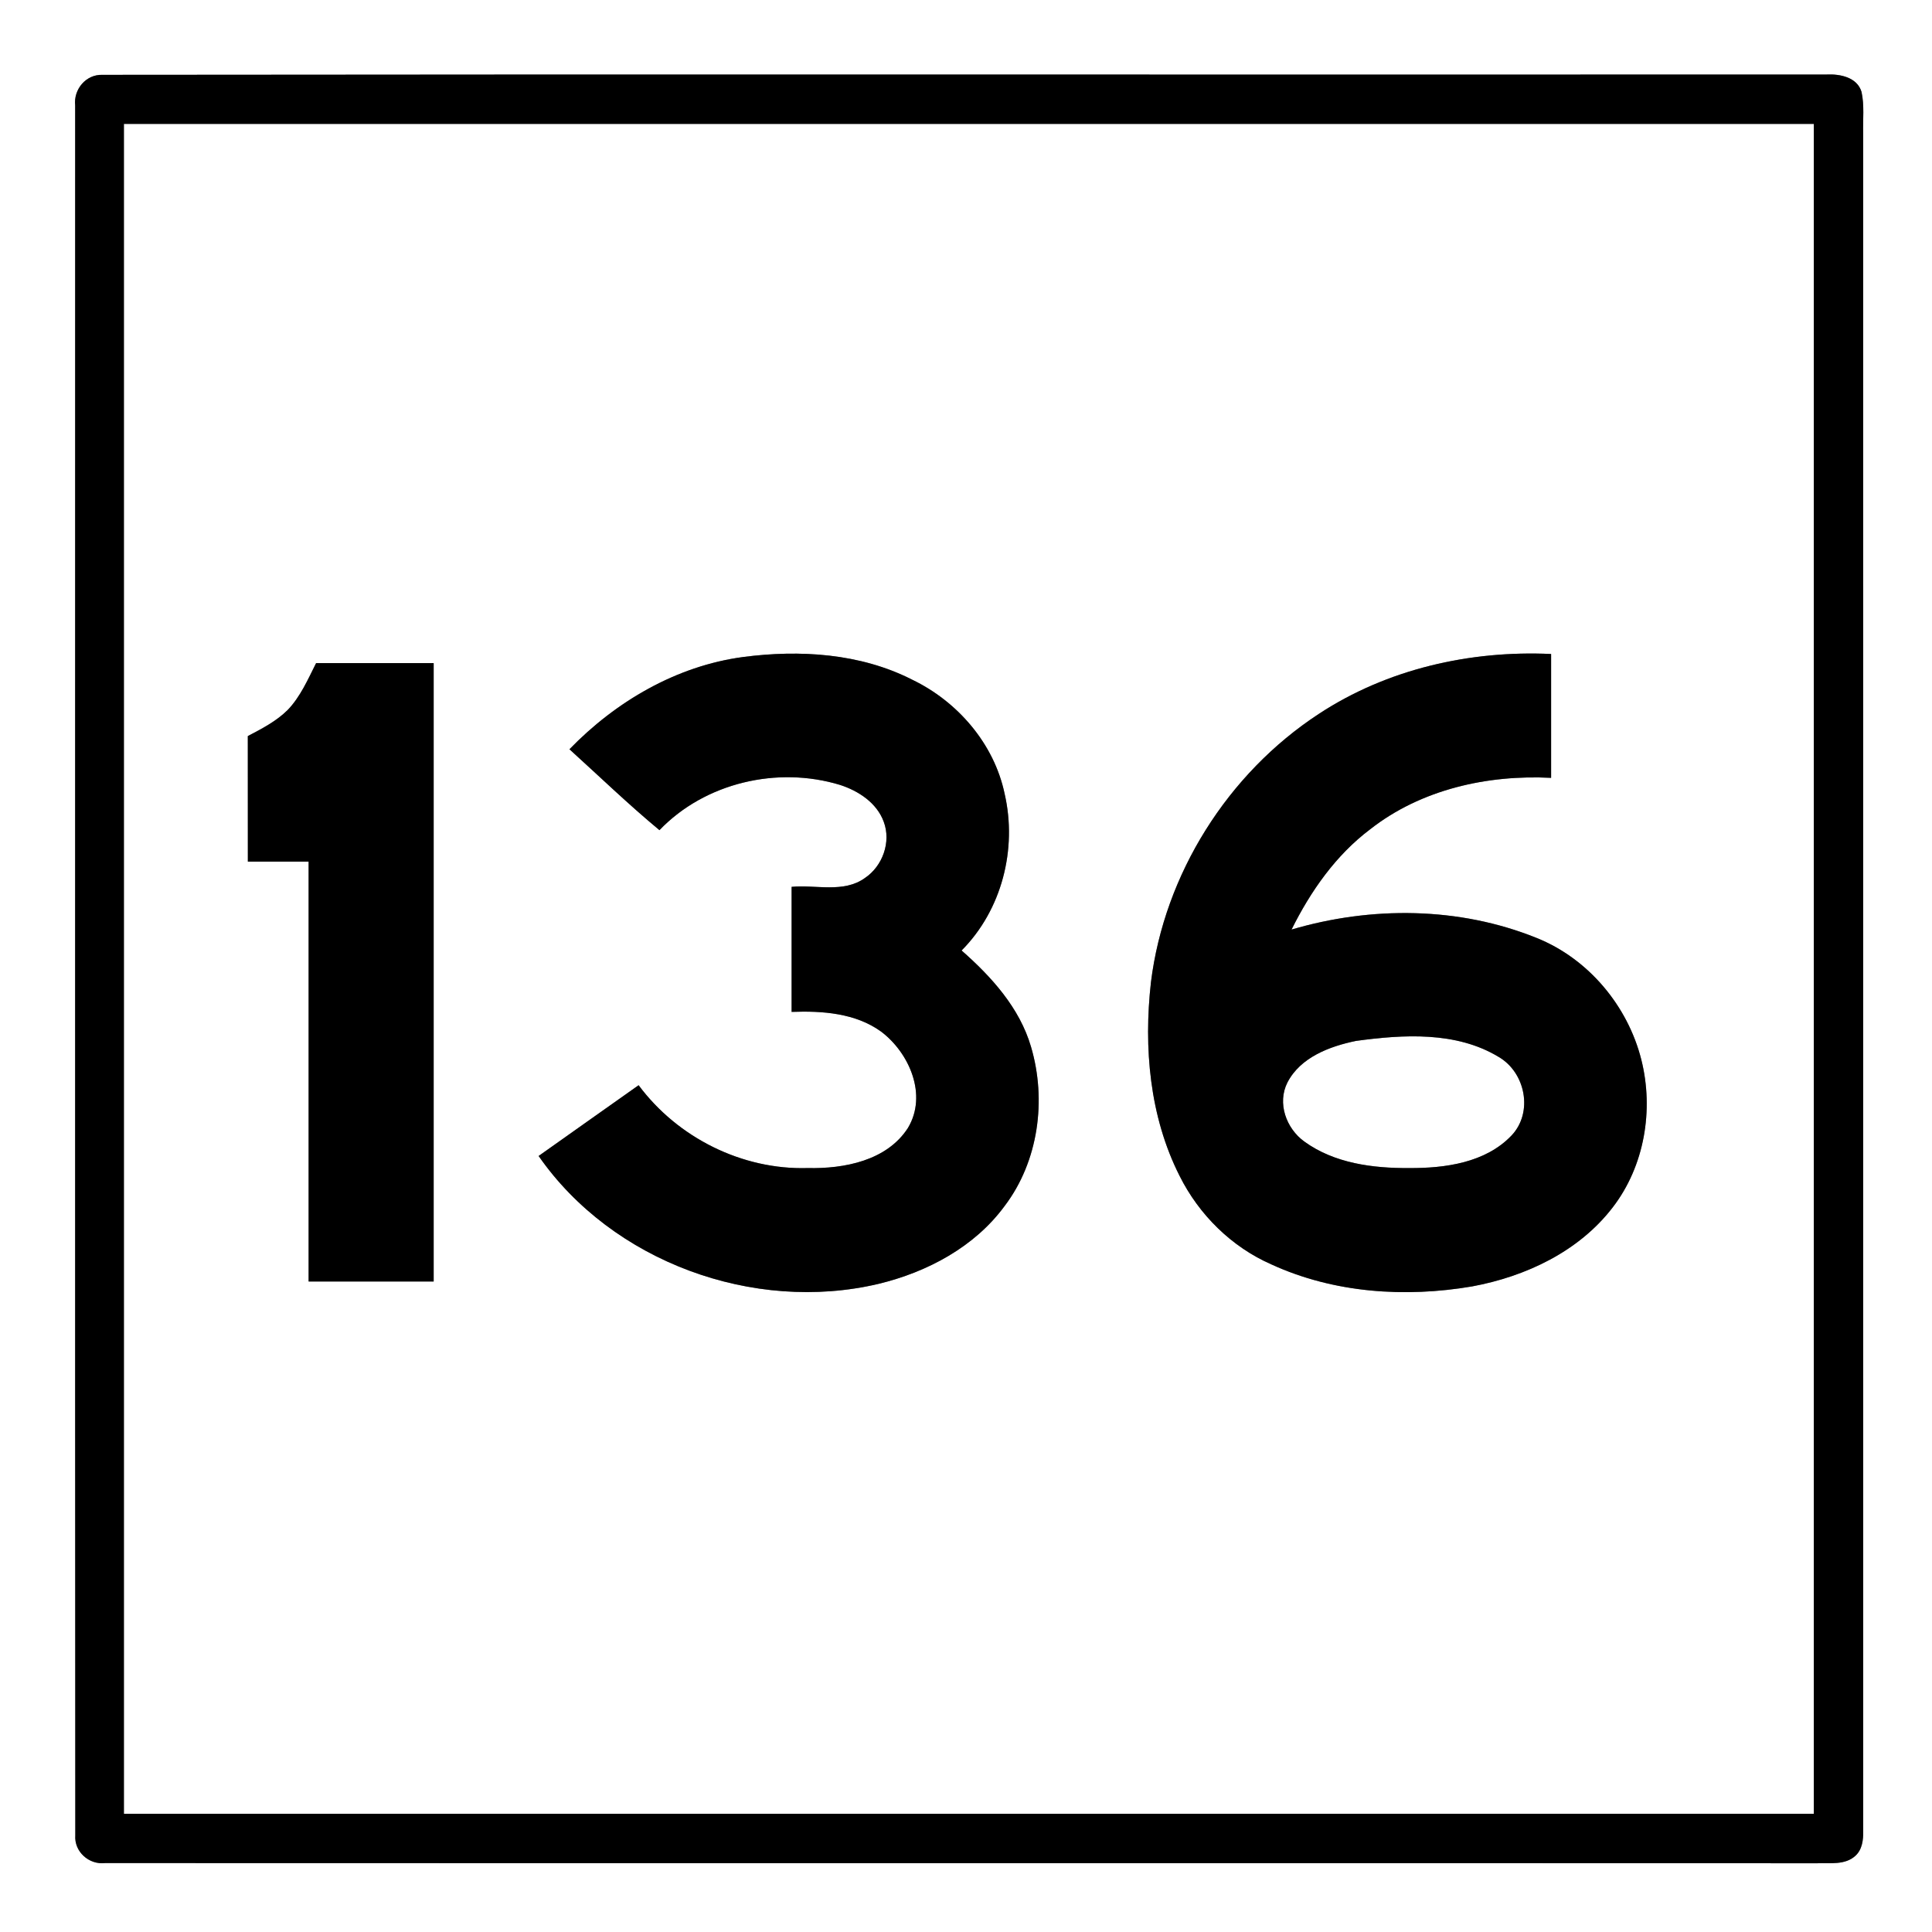
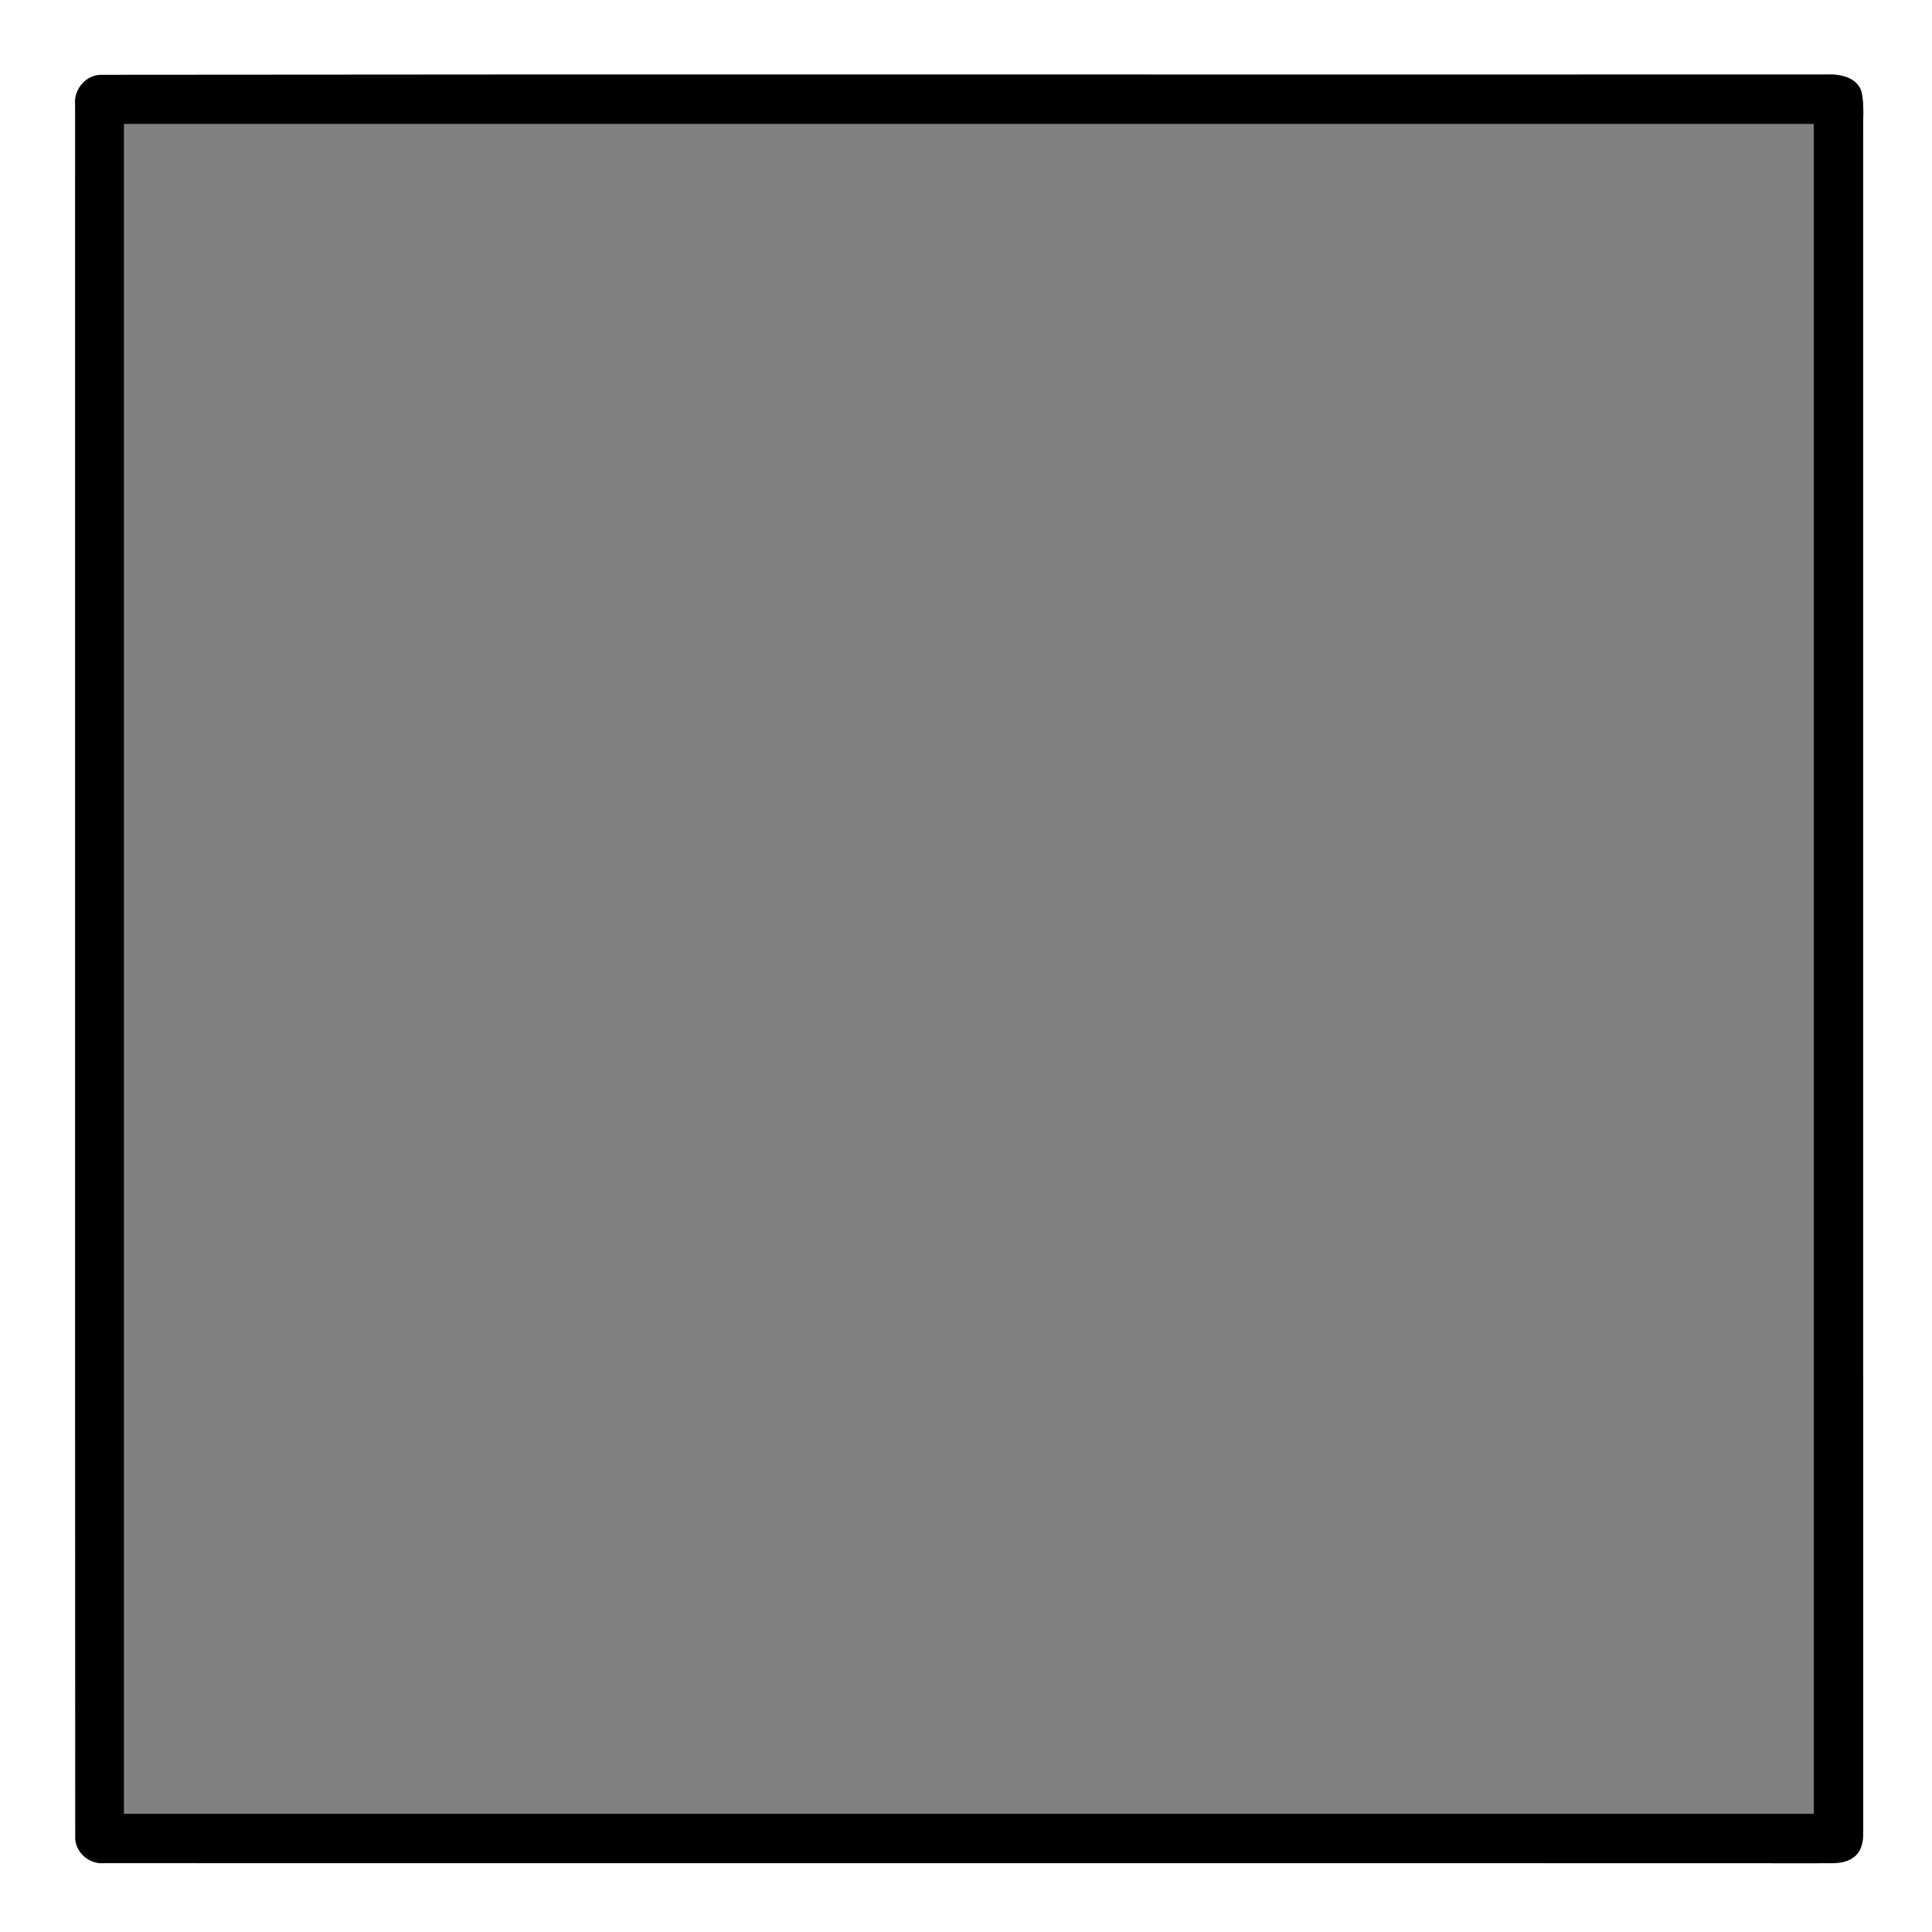
<svg xmlns="http://www.w3.org/2000/svg" width="421pt" height="421pt" viewBox="0 0 421 421" version="1.1">
  <rect x="0" y="0" width="421" height="421" fill="#808080" stroke="none" />
  <g id="#ffffffff">
    <path fill="#ffffff" opacity="1.00" d=" M 0.00 0.00 L 421.00 0.00 L 421.00 421.00 L 0.00 421.00 L 0.00 0.00 M 22.31 16.31 C 18.72 16.19 16.00 19.48 16.38 22.96 C 16.39 148.62 16.34 274.28 16.41 399.93 C 16.14 403.49 19.39 406.39 22.90 405.98 C 147.25 406.03 271.61 405.97 395.97 406.02 C 398.77 405.92 402.06 406.46 404.31 404.39 C 405.81 403.02 406.04 400.90 406.01 399.00 C 405.99 275.68 406.01 152.36 406.00 29.04 C 405.92 26.03 406.29 22.97 405.64 20.01 C 404.68 16.83 400.96 16.10 398.07 16.24 C 272.82 16.31 147.56 16.16 22.31 16.31 Z" />
-     <path fill="#ffffff" opacity="1.00" d=" M 27.00 27.00 C 149.75 27.00 272.50 27.00 395.25 27.00 C 395.25 149.75 395.25 272.50 395.25 395.25 C 272.50 395.25 149.75 395.25 27.00 395.25 C 27.00 272.50 27.00 149.75 27.00 27.00 M 124.09 163.27 C 130.60 169.17 136.94 175.29 143.70 180.90 C 153.63 170.54 169.44 166.89 183.05 171.04 C 187.07 172.34 191.06 174.94 192.57 179.06 C 194.23 183.47 192.33 188.75 188.45 191.34 C 183.81 194.66 177.78 192.75 172.50 193.25 C 172.50 202.33 172.51 211.41 172.50 220.50 C 179.18 220.25 186.40 220.75 192.00 224.79 C 198.18 229.46 202.15 238.63 197.84 245.80 C 193.24 252.94 183.93 254.71 176.02 254.53 C 161.72 254.96 147.68 247.93 139.16 236.48 C 131.90 241.63 124.62 246.74 117.37 251.90 C 133.42 274.97 164.20 286.19 191.42 279.77 C 202.04 277.21 212.38 271.72 218.93 262.78 C 226.31 253.05 228.09 239.69 224.67 228.11 C 222.18 219.60 216.05 212.85 209.54 207.12 C 218.32 198.30 221.69 185.01 218.92 172.98 C 216.64 162.08 208.67 152.85 198.73 148.09 C 187.45 142.35 174.28 141.55 161.91 143.17 C 147.40 145.11 134.18 152.86 124.09 163.27 M 287.36 155.58 C 267.51 168.58 253.73 190.47 250.80 214.04 C 249.20 228.27 250.49 243.27 257.03 256.21 C 261.26 264.70 268.38 271.74 277.10 275.55 C 290.68 281.77 306.19 282.81 320.79 280.32 C 332.47 278.16 344.03 272.72 351.40 263.13 C 358.36 254.12 360.41 241.86 357.66 230.92 C 354.71 219.20 346.13 208.91 334.85 204.39 C 317.95 197.56 298.82 197.43 281.44 202.56 C 285.58 194.22 291.08 186.35 298.57 180.71 C 309.65 172.01 324.13 168.79 338.00 169.50 C 338.00 160.50 338.00 151.50 338.00 142.51 C 320.32 141.69 302.24 145.79 287.36 155.58 M 62.69 154.71 C 60.21 157.17 57.07 158.79 54.00 160.40 C 54.00 169.52 54.00 178.63 54.01 187.75 C 58.42 187.75 62.83 187.75 67.25 187.75 C 67.25 218.25 67.25 248.75 67.25 279.25 C 76.33 279.26 85.41 279.25 94.50 279.25 C 94.50 234.33 94.50 189.42 94.50 144.50 C 85.96 144.50 77.42 144.50 68.88 144.50 C 67.09 148.05 65.48 151.80 62.69 154.71 Z" />
-     <path fill="#ffffff" opacity="1.00" d=" M 295.50 226.82 C 305.80 225.42 317.30 224.71 326.55 230.30 C 332.42 233.69 334.15 242.40 329.38 247.43 C 323.71 253.39 314.88 254.58 307.06 254.53 C 299.18 254.59 290.75 253.50 284.22 248.75 C 280.28 245.91 278.26 240.37 280.55 235.87 C 283.40 230.37 289.77 228.00 295.50 226.82 Z" />
  </g>
  <g id="#000000ff">
    <path fill="#000000" opacity="1.00" d=" M 22.31 16.31 C 147.56 16.16 272.82 16.31 398.07 16.24 C 400.96 16.10 404.68 16.83 405.64 20.01 C 406.29 22.97 405.92 26.03 406.00 29.04 C 406.01 152.36 405.99 275.68 406.01 399.00 C 406.04 400.90 405.81 403.02 404.31 404.39 C 402.06 406.46 398.77 405.92 395.97 406.02 C 271.61 405.97 147.25 406.03 22.90 405.98 C 19.39 406.39 16.14 403.49 16.41 399.93 C 16.34 274.28 16.39 148.62 16.38 22.96 C 16.00 19.48 18.72 16.19 22.31 16.31 M 27.00 27.00 C 27.00 149.75 27.00 272.50 27.00 395.25 C 149.75 395.25 272.50 395.25 395.25 395.25 C 395.25 272.50 395.25 149.75 395.25 27.00 C 272.50 27.00 149.75 27.00 27.00 27.00 Z" />
-     <path fill="#000000" opacity="1.00" d=" M 124.09 163.27 C 134.18 152.86 147.40 145.11 161.91 143.17 C 174.28 141.55 187.45 142.35 198.73 148.09 C 208.67 152.85 216.64 162.08 218.92 172.98 C 221.69 185.01 218.32 198.30 209.54 207.12 C 216.05 212.85 222.18 219.60 224.67 228.11 C 228.09 239.69 226.31 253.05 218.93 262.78 C 212.38 271.72 202.04 277.21 191.42 279.77 C 164.20 286.19 133.42 274.97 117.37 251.90 C 124.62 246.74 131.90 241.63 139.16 236.48 C 147.68 247.93 161.72 254.96 176.02 254.53 C 183.93 254.71 193.24 252.94 197.84 245.80 C 202.15 238.63 198.18 229.46 192.00 224.79 C 186.40 220.75 179.18 220.25 172.50 220.50 C 172.51 211.41 172.50 202.33 172.50 193.25 C 177.78 192.75 183.81 194.66 188.45 191.34 C 192.33 188.75 194.23 183.47 192.57 179.06 C 191.06 174.94 187.07 172.34 183.05 171.04 C 169.44 166.89 153.63 170.54 143.70 180.90 C 136.94 175.29 130.60 169.17 124.09 163.27 Z" />
-     <path fill="#000000" opacity="1.00" d=" M 287.36 155.58 C 302.24 145.79 320.32 141.69 338.00 142.51 C 338.00 151.50 338.00 160.50 338.00 169.50 C 324.13 168.79 309.65 172.01 298.57 180.71 C 291.08 186.35 285.58 194.22 281.44 202.56 C 298.82 197.43 317.95 197.56 334.85 204.39 C 346.13 208.91 354.71 219.20 357.66 230.92 C 360.41 241.86 358.36 254.12 351.40 263.13 C 344.03 272.72 332.47 278.16 320.79 280.32 C 306.19 282.81 290.68 281.77 277.10 275.55 C 268.38 271.74 261.26 264.70 257.03 256.21 C 250.49 243.27 249.20 228.27 250.80 214.04 C 253.73 190.47 267.51 168.58 287.36 155.58 M 295.50 226.82 C 289.77 228.00 283.40 230.37 280.55 235.87 C 278.26 240.37 280.28 245.91 284.22 248.75 C 290.75 253.50 299.18 254.59 307.06 254.53 C 314.88 254.58 323.71 253.39 329.38 247.43 C 334.15 242.40 332.42 233.69 326.55 230.30 C 317.30 224.71 305.80 225.42 295.50 226.82 Z" />
-     <path fill="#000000" opacity="1.00" d=" M 62.69 154.71 C 65.48 151.80 67.09 148.05 68.88 144.50 C 77.42 144.50 85.96 144.50 94.50 144.50 C 94.50 189.42 94.50 234.33 94.50 279.25 C 85.41 279.25 76.33 279.26 67.25 279.25 C 67.25 248.75 67.25 218.25 67.25 187.75 C 62.83 187.75 58.42 187.75 54.01 187.75 C 54.00 178.63 54.00 169.52 54.00 160.40 C 57.07 158.79 60.21 157.17 62.69 154.71 Z" />
  </g>
</svg>